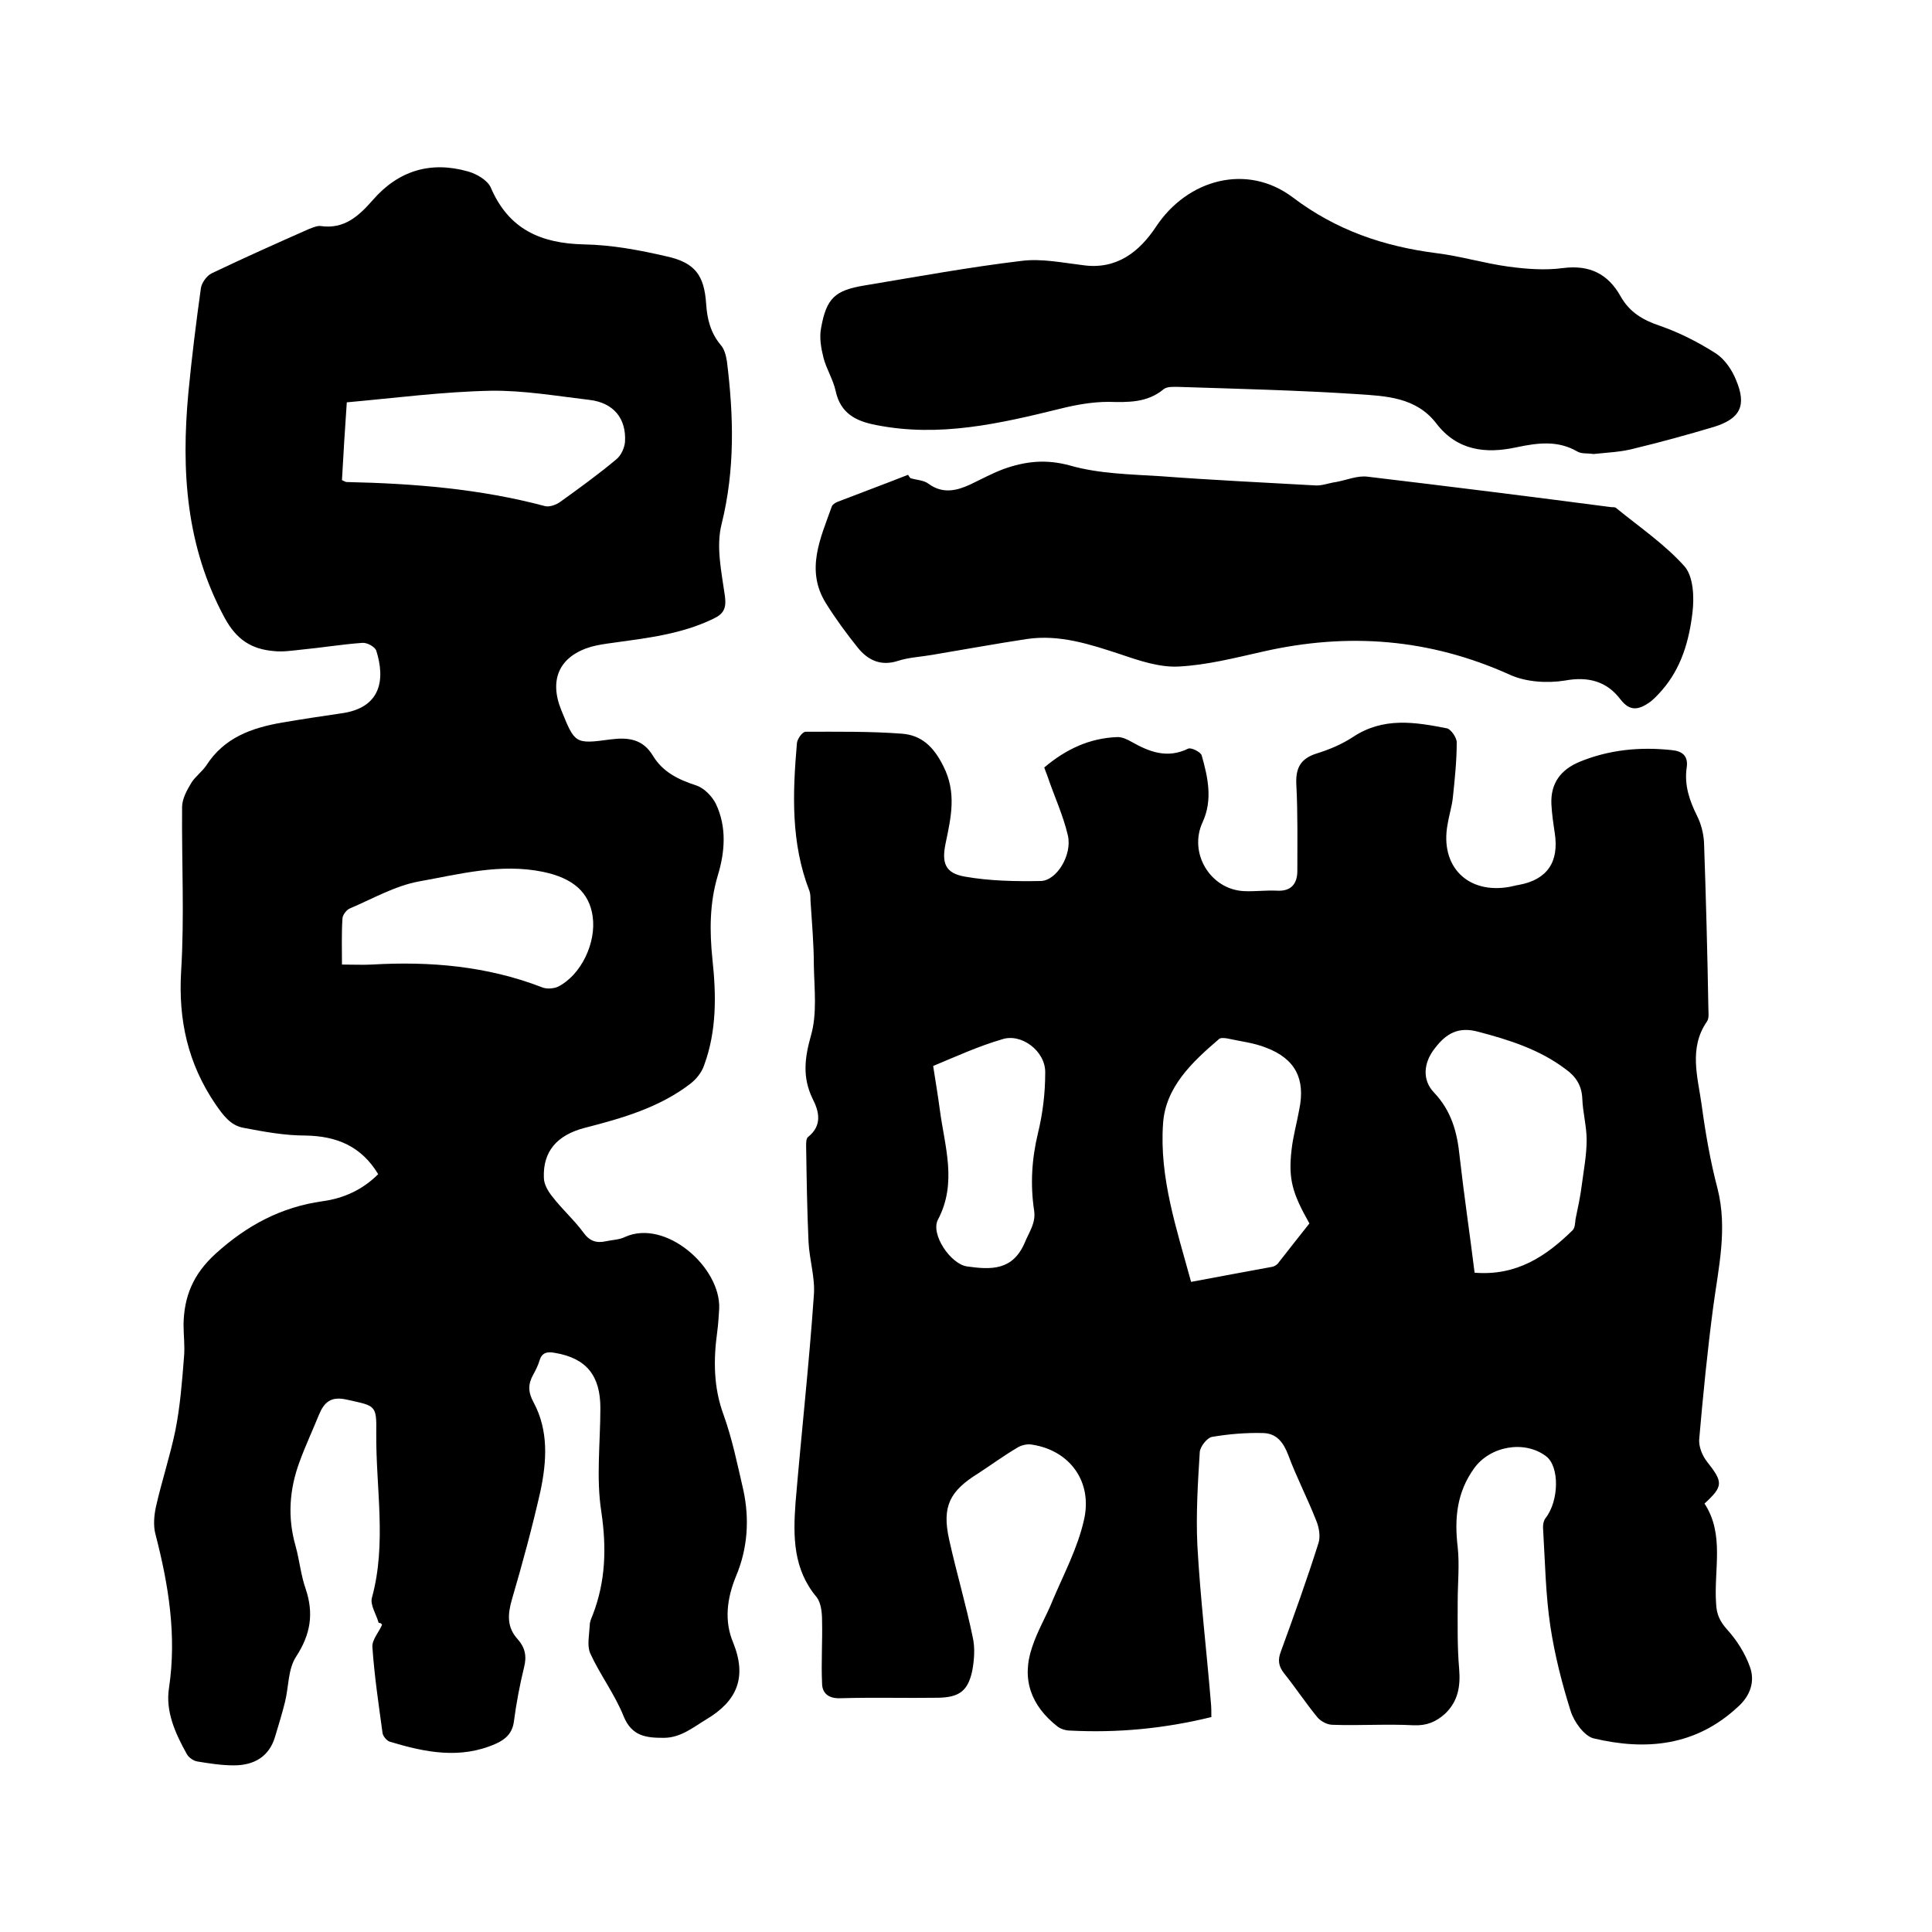
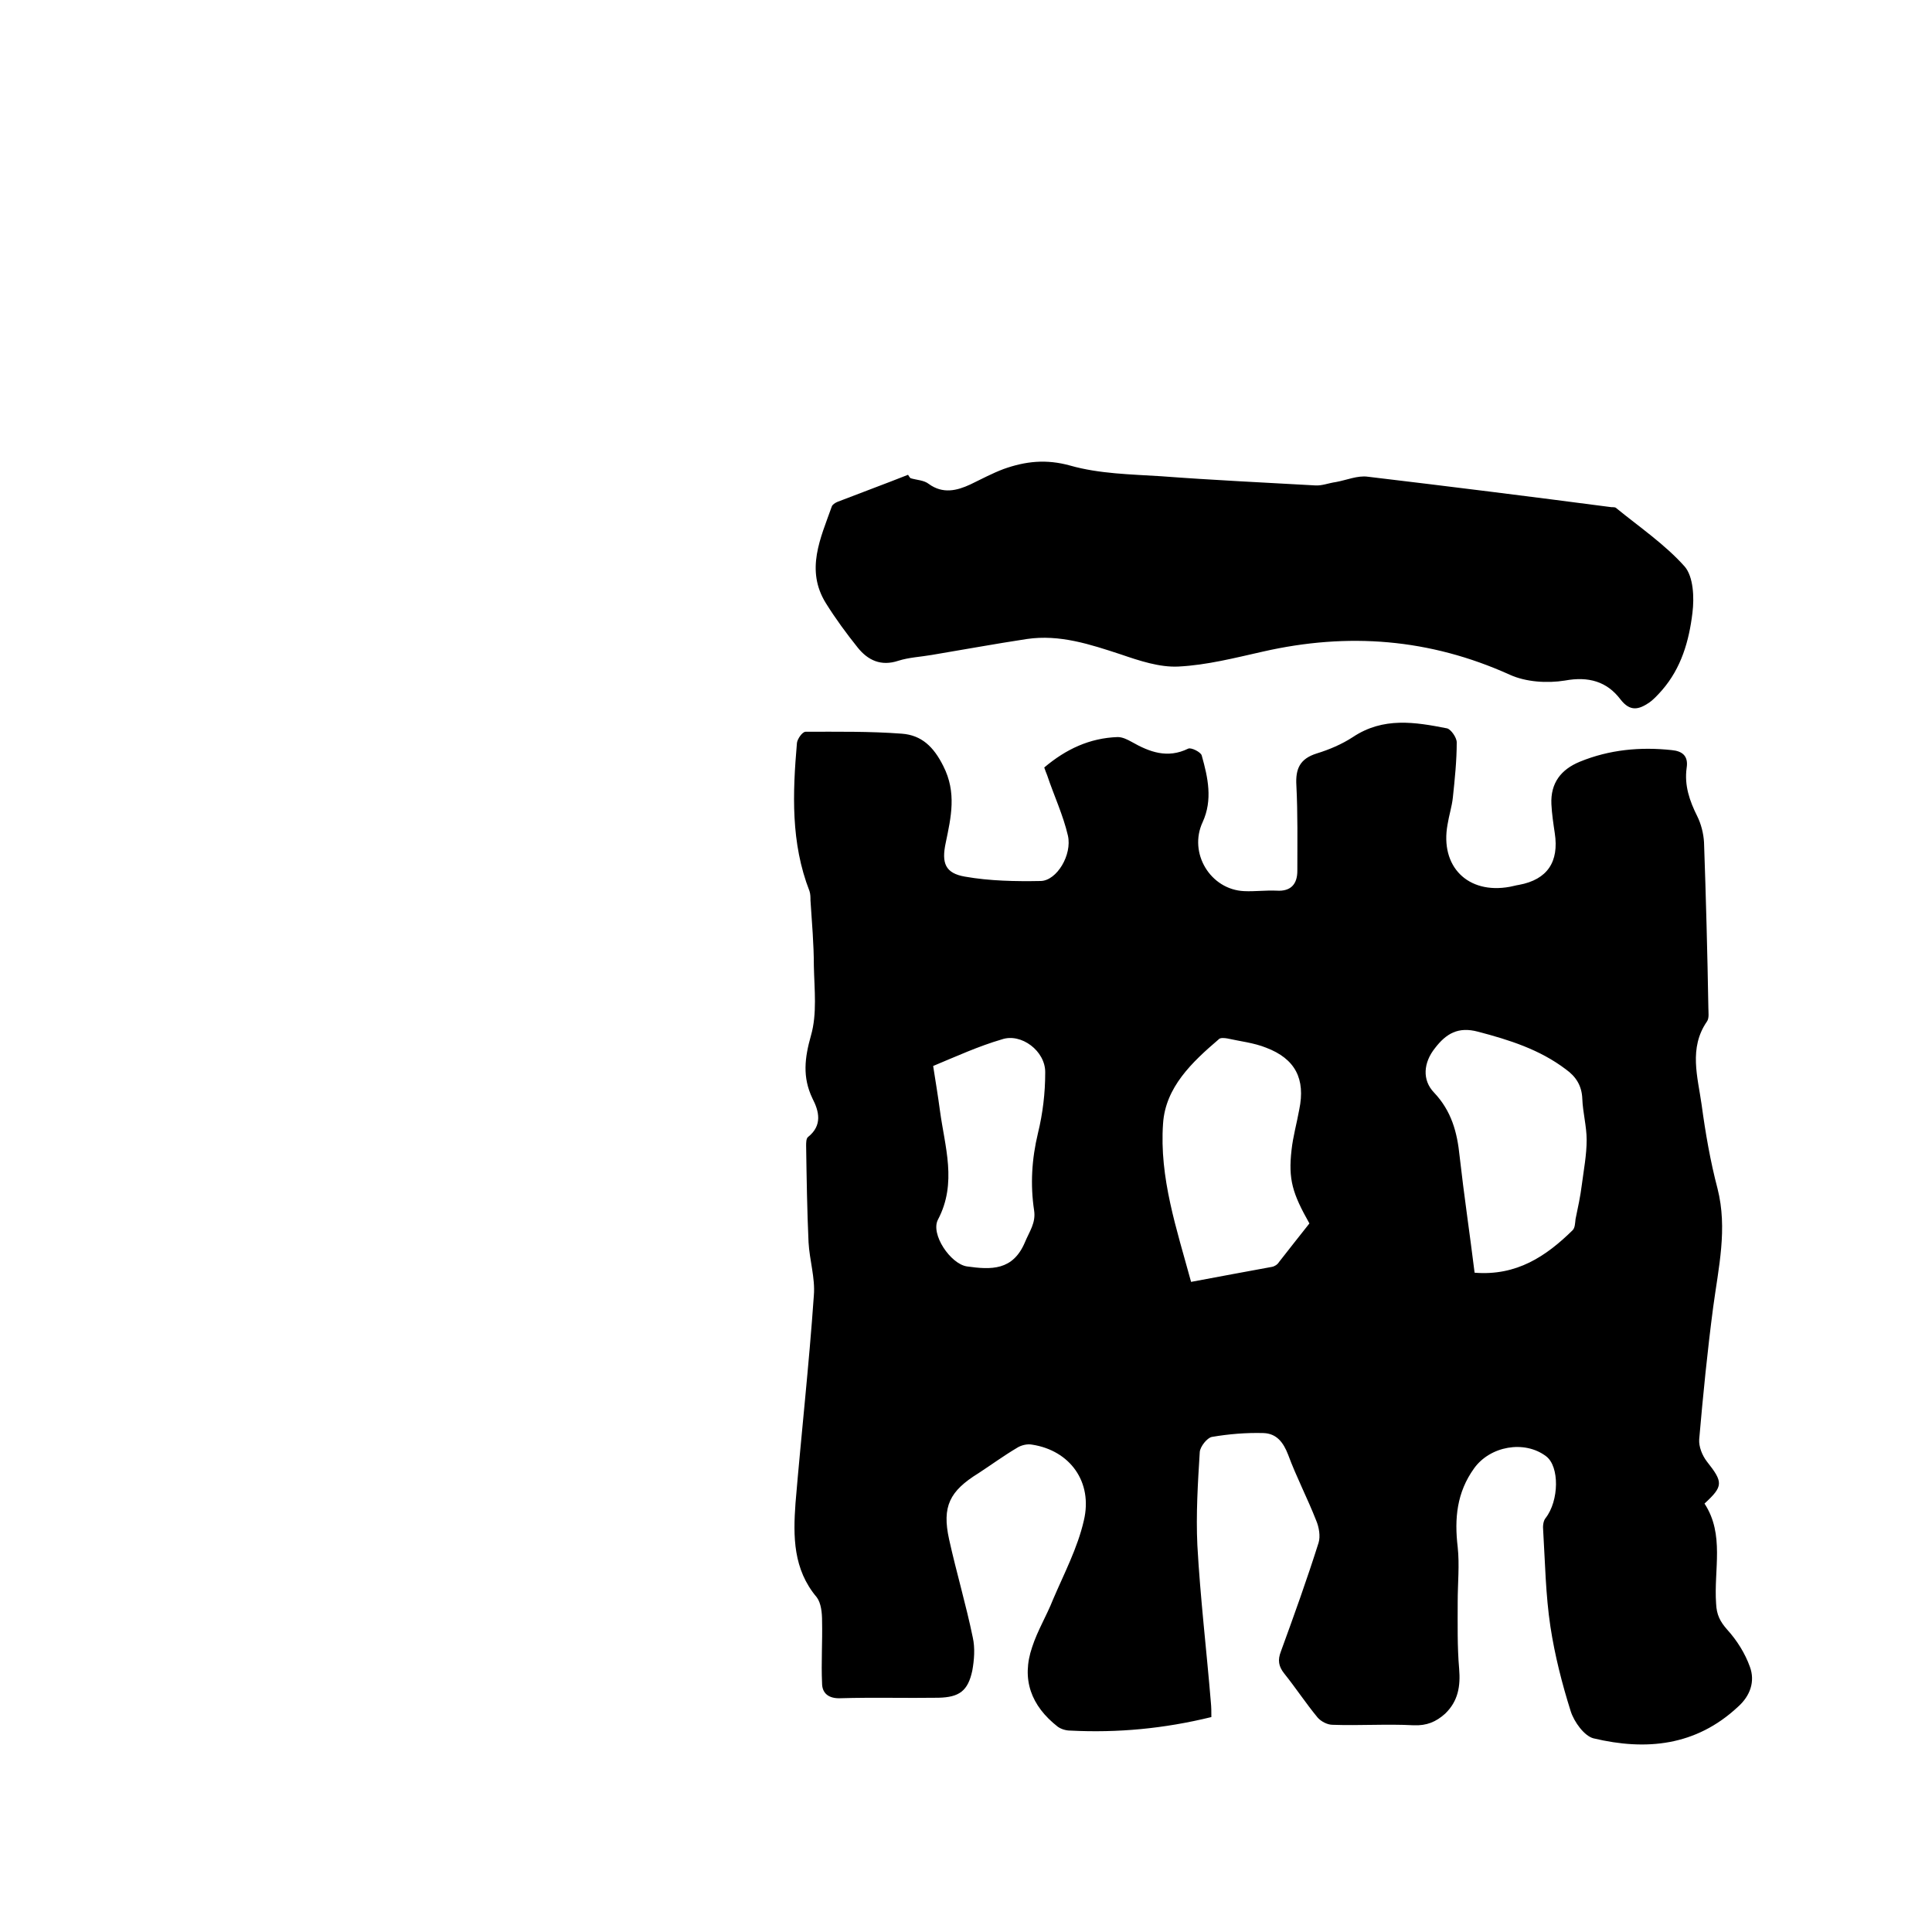
<svg xmlns="http://www.w3.org/2000/svg" enable-background="new 0 0 400 400" viewBox="0 0 400 400">
  <path d="m250.8 355.5c-9.8 2.4-19.4 3.3-29.2 2.8-.9 0-1.9-.3-2.6-.8-5.5-4.3-7.6-9.8-5.3-16.5 1.1-3.4 3-6.5 4.3-9.8 2.3-5.4 5.1-10.7 6.4-16.4 1.9-8-2.9-14.5-10.7-15.7-1-.2-2.3.1-3.2.7-2.7 1.6-5.3 3.5-7.9 5.2-6 3.7-7.6 6.9-6.1 13.7s3.5 13.5 4.9 20.3c.5 2.2.3 4.7-.1 6.9-.9 4.2-2.7 5.5-7 5.6-6.8.1-13.5-.1-20.3.1-2.4.1-3.8-1-3.8-3.1-.2-4.3.1-8.6 0-12.9 0-1.7-.2-3.7-1.1-4.9-4.9-5.8-4.9-12.6-4.4-19.5 1.2-14.3 2.8-28.6 3.8-43 .3-3.6-.9-7.3-1.1-11-.3-6.6-.4-13.3-.5-20 0-.6 0-1.5.4-1.8 3-2.4 2.3-5.3.9-8-2.1-4.4-1.6-8.4-.3-13 1.3-4.5.7-9.6.6-14.4 0-4.5-.4-9-.7-13.6 0-.6 0-1.3-.2-1.9-3.9-10-3.5-20.3-2.6-30.7.1-.8 1.1-2.3 1.8-2.3 6.6 0 13.3-.1 19.9.4 4.1.3 6.6 2.7 8.6 6.7 2.8 5.5 1.6 10.6.5 15.9-.9 4.2-.1 6.3 4 7 5.1.9 10.5 1 15.7.9 3.3-.1 6.5-5.4 5.6-9.4-1-4.3-2.9-8.3-4.3-12.5-.2-.5-.4-1-.6-1.6 4.5-3.8 9.4-6.1 15.2-6.3 1 0 2 .5 2.9 1 3.7 2.1 7.4 3.5 11.7 1.4.6-.3 2.6.7 2.8 1.4 1.3 4.6 2.3 9.2.2 13.8-3 6.4 1.6 14 8.6 14.3 2.2.1 4.4-.2 6.7-.1 3 .2 4.3-1.4 4.3-4.1 0-5.9.1-11.8-.2-17.7-.2-3.4.7-5.5 4.2-6.6 2.6-.8 5.2-1.9 7.5-3.4 6.3-4.2 12.9-3.1 19.5-1.8.8.2 2 1.9 2 2.9 0 3.8-.4 7.6-.8 11.4-.2 1.9-.8 3.7-1.1 5.6-1.6 8.7 4.2 14.5 12.9 12.9.6-.1 1.2-.3 1.9-.4 5.9-1.1 8.3-4.8 7.4-10.7-.3-2-.6-4-.7-6-.2-4.4 2-7.2 5.9-8.8 6.1-2.5 12.5-3.1 19-2.4 2.2.2 3.5 1.2 3.1 3.7-.5 3.6.6 6.8 2.2 10 .8 1.6 1.3 3.6 1.4 5.4.4 11.4.7 22.8.9 34.3 0 .9.2 2.1-.3 2.8-3.8 5.5-1.9 11.5-1.1 17.2.8 5.9 1.8 11.7 3.3 17.4 2.1 8.3.2 16.3-.9 24.5-1.2 9.1-2.1 18.2-2.9 27.4-.1 1.5.6 3.3 1.6 4.6 3.4 4.3 3.4 5.1-.5 8.7 4.2 6.4 1.9 13.7 2.4 20.7.1 2.3.8 3.7 2.3 5.4 2 2.2 3.7 4.9 4.7 7.7 1.1 3 .1 6-2.5 8.3-8.7 8.1-19 9.1-29.9 6.5-1.9-.5-4-3.4-4.7-5.6-1.8-5.7-3.3-11.6-4.2-17.5-1-6.6-1.1-13.3-1.5-19.9-.1-.9 0-2 .5-2.6 2.8-3.6 2.9-10.7.1-12.8-4.5-3.4-11.6-2.1-14.9 2.5-3.6 5-4.1 10.4-3.4 16.3.4 3.7 0 7.5 0 11.3 0 4.6-.1 9.3.3 13.9.3 3.6-.2 6.7-2.9 9.3-1.9 1.7-3.8 2.5-6.5 2.4-5.6-.3-11.2.1-16.8-.1-1.1 0-2.4-.7-3.1-1.5-2.4-2.9-4.5-6.1-6.9-9.1-1.2-1.5-1.4-2.8-.7-4.6 2.7-7.4 5.4-14.9 7.8-22.5.4-1.3.1-3.2-.5-4.6-1.8-4.6-4.1-9-5.8-13.6-1-2.6-2.4-4.4-5.1-4.5-3.6-.1-7.2.2-10.7.8-1 .2-2.4 2-2.5 3.1-.4 6.4-.8 12.9-.5 19.3.6 10.9 1.9 21.7 2.8 32.6.1 1 .1 1.9.1 3zm20.3-102.2c-3.5-6.2-4.4-9.1-3.7-15.2.3-2.8 1.1-5.6 1.6-8.4 1.3-6.3-.8-10.5-6.9-12.8-2.5-1-5.3-1.3-8-1.9-.6-.1-1.5-.2-1.8.2-5.5 4.7-11 9.9-11.5 17.4-.8 11.2 2.8 21.8 5.8 32.8 5.8-1.1 11.3-2.1 16.7-3.1.6-.1 1.2-.5 1.5-1 2.2-2.8 4.3-5.5 6.3-8zm34.2 10.2c8.7.7 14.8-3.4 20.3-8.8.5-.5.5-1.5.6-2.3.5-2.4 1-4.7 1.3-7.1.4-3.1 1-6.2 1-9.3 0-2.8-.8-5.7-.9-8.5-.1-2.7-1.3-4.6-3.4-6.1-5.4-4.1-11.7-6.1-18.2-7.8-4.1-1.1-6.6.4-8.9 3.4-2.4 3-2.7 6.6-.2 9.2 3.6 3.8 4.8 8.2 5.3 13.2.9 8 2.1 16 3.1 24.1zm-112.1-42.8c.5 3.2 1 6.2 1.4 9.2 1 7.5 3.6 15-.4 22.6-1.6 3 2.6 9.2 6 9.7 5 .7 9.5.9 12-5 .9-2.2 2.3-4 1.9-6.6-.8-5.3-.5-10.6.8-16 1-4.1 1.5-8.3 1.5-12.5.1-4.5-5-8.3-9-6.9-4.8 1.4-9.4 3.5-14.2 5.5z" />
-   <path d="m78.4 336c-.5-1.8-1.8-3.7-1.4-5.2 3.1-11.3.8-22.7.9-34.1.1-5.9-.2-5.6-6-6.9-3.4-.8-4.8.5-5.9 3.2-1.3 3.2-2.8 6.4-4 9.7-2.1 5.7-2.5 11.5-.8 17.4.8 2.9 1.1 6.1 2.1 8.9 1.7 5.1 1 9.4-2 14-1.7 2.6-1.5 6.2-2.3 9.4-.6 2.4-1.3 4.7-2 7-1.2 4.3-4.4 6.1-8.6 6.1-2.5 0-5.1-.4-7.5-.8-.8-.1-1.8-.8-2.2-1.5-2.4-4.3-4.5-8.9-3.7-13.8 1.6-10.8-.1-21.3-2.8-31.7-.5-1.8-.3-4 .1-5.8 1.2-5.3 2.9-10.4 4-15.7 1-5 1.4-10.2 1.8-15.3.2-2.2-.1-4.4-.1-6.7.1-5.8 2-10.4 6.6-14.6 6.5-5.9 13.6-9.7 22.2-10.9 4.4-.6 8.3-2.4 11.5-5.6-3.5-5.8-8.6-7.9-15.1-8-4.3 0-8.6-.8-12.8-1.6-2.7-.5-4.2-2.6-5.8-4.9-5.7-8.4-7.7-17.4-7.1-27.5.7-11.3.1-22.6.2-34 0-1.7 1-3.5 1.9-5 .8-1.3 2.2-2.3 3.1-3.6 3.7-5.8 9.4-7.8 15.7-8.9 4.1-.7 8.1-1.3 12.2-1.9 8.3-1.1 9.2-7 7.3-13-.3-.8-1.9-1.7-2.9-1.6-4.2.3-8.4 1-12.6 1.4-1.9.2-3.8.5-5.7.3-4.6-.4-7.7-2.3-10.2-6.9-8-14.8-9-30.4-7.5-46.6.7-7.3 1.6-14.5 2.6-21.7.2-1.1 1.2-2.5 2.2-3 6.7-3.2 13.4-6.2 20.2-9.2.8-.3 1.7-.7 2.4-.6 4.9.7 7.9-2.1 10.8-5.4 5.3-6.1 12-8.1 19.7-5.9 1.8.5 4 1.8 4.7 3.3 3.7 8.7 10.4 11.6 19.3 11.8 5.8.1 11.6 1.2 17.2 2.5 5.8 1.3 7.7 3.9 8.1 9.8.2 3.1.9 6 3 8.5.8.9 1.1 2.2 1.3 3.4 1.4 11.3 1.7 22.4-1.1 33.7-1.2 4.7 0 10 .7 15 .3 2.5-.3 3.6-2.4 4.6-6.6 3.2-13.7 4-20.9 5-1.5.2-2.9.4-4.4.8-6.5 1.9-8.8 6.7-6.2 13.1 2.8 6.9 2.8 7.1 10.1 6.1 3.8-.5 6.8-.1 8.9 3.4 2 3.3 5.2 4.9 8.9 6.1 1.6.5 3.3 2.2 4.1 3.8 2.3 4.8 1.9 10 .4 14.9-1.7 5.7-1.7 11.5-1.1 17.3.8 7.4.9 14.8-1.7 21.9-.5 1.5-1.6 2.9-2.9 3.9-6.4 4.9-14 7.1-21.8 9.1-5.8 1.5-8.7 4.9-8.5 10.3 0 1.4.9 2.9 1.8 4 2 2.6 4.5 4.8 6.4 7.4 1.3 1.8 2.7 2.2 4.6 1.8 1.3-.3 2.8-.3 4-.9 8.4-3.8 19.9 6.3 19.5 14.9-.1 1.6-.2 3.2-.4 4.7-.8 5.8-.8 11.5 1.3 17.2 1.8 5 2.9 10.4 4.1 15.6 1.3 6 .9 12.1-1.5 17.8-1.9 4.6-2.5 9.3-.6 13.8 2.9 7.2.8 12.1-5.6 15.9-2.8 1.7-5.3 3.8-8.8 3.8-3.6 0-6.6-.3-8.3-4.5-1.8-4.5-4.9-8.6-6.9-13-.7-1.6-.2-3.8-.1-5.8 0-.7.3-1.4.6-2.1 2.7-7 2.9-13.9 1.8-21.4-1.1-7-.2-14.3-.2-21.5 0-6.7-2.9-10.3-9.4-11.4-1.6-.3-2.7-.1-3.2 1.6-.3 1-.8 2-1.3 2.9-1.1 2-1.1 3.6.1 5.8 3.1 5.8 2.7 12.1 1.4 18.3-1.7 7.5-3.7 14.9-5.9 22.4-.9 3.1-1.1 5.8 1.2 8.3 1.5 1.7 1.9 3.5 1.3 5.8-.9 3.7-1.6 7.4-2.1 11.2-.3 2.4-1.7 3.7-3.7 4.6-7.4 3.3-14.7 1.8-22-.4-.6-.2-1.4-1.1-1.5-1.8-.8-5.9-1.7-11.9-2.1-17.8-.1-1.5 1.3-3 2-4.6-.2-.4-.5-.4-.7-.4zm-7.6-236.6c.6.3.8.4 1 .4 13.9.3 27.6 1.4 41.1 5 .9.2 2.3-.3 3.1-.9 3.9-2.8 7.9-5.7 11.6-8.8 1-.8 1.7-2.4 1.8-3.6.3-4.9-2.4-8.1-7.3-8.7-6.8-.8-13.7-2-20.5-1.9-9.9.2-19.8 1.5-29.8 2.4-.4 5.6-.7 10.8-1 16.1zm0 100.3c2.4 0 4.3.1 6.2 0 12-.7 23.8.3 35.2 4.7.9.4 2.4.3 3.3-.1 4.8-2.4 8-9.1 7.2-14.6-.7-4.9-4-7.9-10.3-9.2-8.8-1.8-17.3.5-25.7 2-4.9.9-9.6 3.6-14.3 5.6-.7.3-1.5 1.4-1.5 2.1-.2 3.1-.1 6.1-.1 9.5z" />
  <path d="m188.5 99c1.3.4 2.8.4 3.8 1.2 2.9 2.1 5.8 1.4 8.6.1 2.3-1.1 4.5-2.3 6.9-3.2 4.5-1.6 8.8-2.1 13.8-.7 6 1.7 12.5 1.8 18.8 2.2 10.6.8 21.3 1.3 31.9 1.9 1.4.1 2.8-.5 4.3-.7 2.2-.4 4.5-1.4 6.6-1.1 16.8 2 33.6 4.1 50.4 6.3.3 0 .7 0 .9.1 4.9 4 10.2 7.6 14.3 12.2 1.8 2.1 2 6.4 1.6 9.6-.7 5.8-2.3 11.4-6.3 16-.8.9-1.7 1.9-2.7 2.6-2.1 1.4-3.9 1.9-5.9-.7-2.8-3.7-6.6-4.8-11.5-3.9-3.7.6-8.1.3-11.4-1.2-16.6-7.5-33.5-8.8-51.1-4.8-5.8 1.3-11.6 2.8-17.5 3.1-3.9.2-8.1-1.2-11.9-2.5-6.4-2.1-12.7-4.2-19.5-3.2-6.6 1-13.1 2.2-19.7 3.3-2.3.4-4.7.5-6.9 1.2-3.6 1.2-6.3-.1-8.4-2.7-2.4-3-4.6-6-6.6-9.2-4.3-6.9-1.1-13.5 1.2-20 .1-.4.7-.8 1.2-1 4.9-1.9 9.8-3.7 14.6-5.6.2.3.3.5.5.7z" />
-   <path d="m329.9 94c-1.2-.2-2.4 0-3.3-.5-4.1-2.4-8.3-1.8-12.6-.9-6.4 1.4-12.3.7-16.6-4.9-4.2-5.5-10.5-5.7-16.4-6.1-12.3-.8-24.7-1.1-37.1-1.5-1 0-2.3-.1-3 .5-3.4 2.8-7.3 2.7-11.4 2.6-3.3 0-6.7.6-9.9 1.4-12.6 3.1-25.1 6-38.2 3.4-4.2-.8-7.4-2.4-8.4-7.1-.5-2.3-1.9-4.5-2.5-6.8-.5-2-.9-4.2-.5-6.2 1.1-6.2 2.9-7.8 9-8.8 10.8-1.8 21.7-3.8 32.6-5.1 4.1-.5 8.4.4 12.6.9 7 1 11.7-2.8 15.1-7.9 6.5-9.9 18.9-13.3 28.4-6.1 9 6.8 18.8 10.1 29.6 11.5 5 .6 9.9 2.1 15 2.8 3.7.5 7.6.8 11.3.3 5.5-.7 9.3 1.2 11.9 5.8 1.9 3.4 4.7 5 8.3 6.2 4 1.4 7.9 3.4 11.5 5.7 1.8 1.2 3.3 3.4 4.1 5.4 2.3 5.4.9 8.1-4.6 9.8-5.4 1.6-10.8 3.1-16.2 4.4-2.9.8-5.9.9-8.7 1.2z" />
</svg>